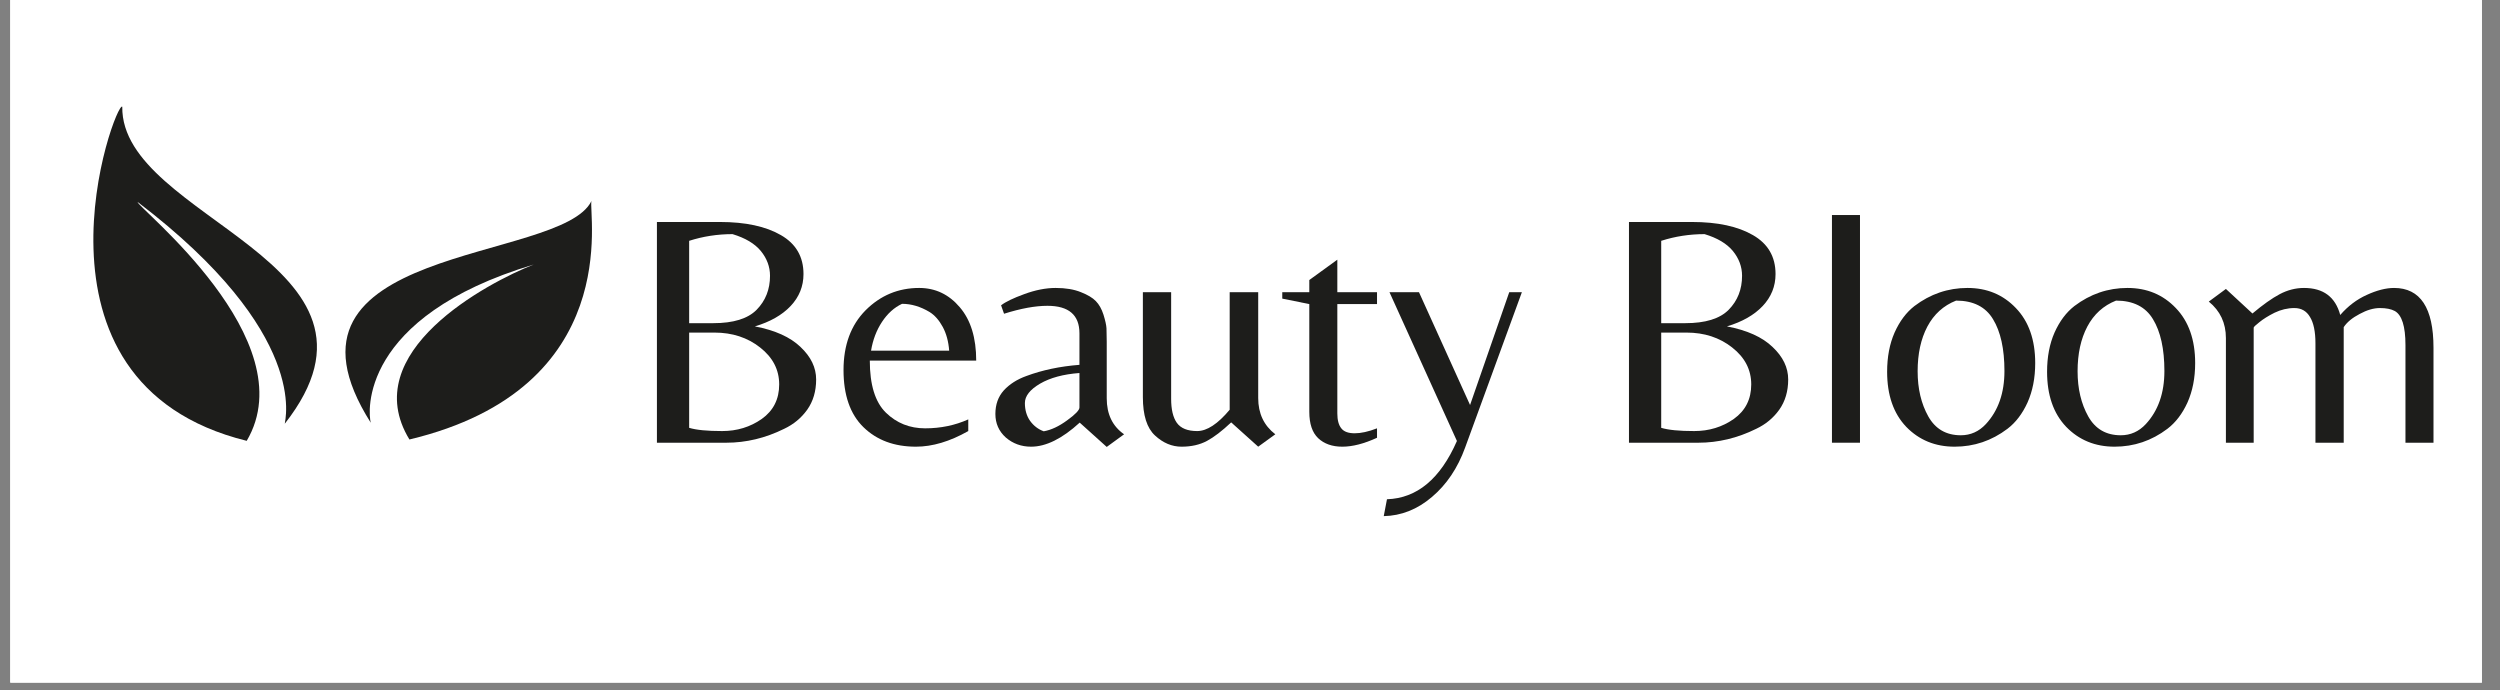
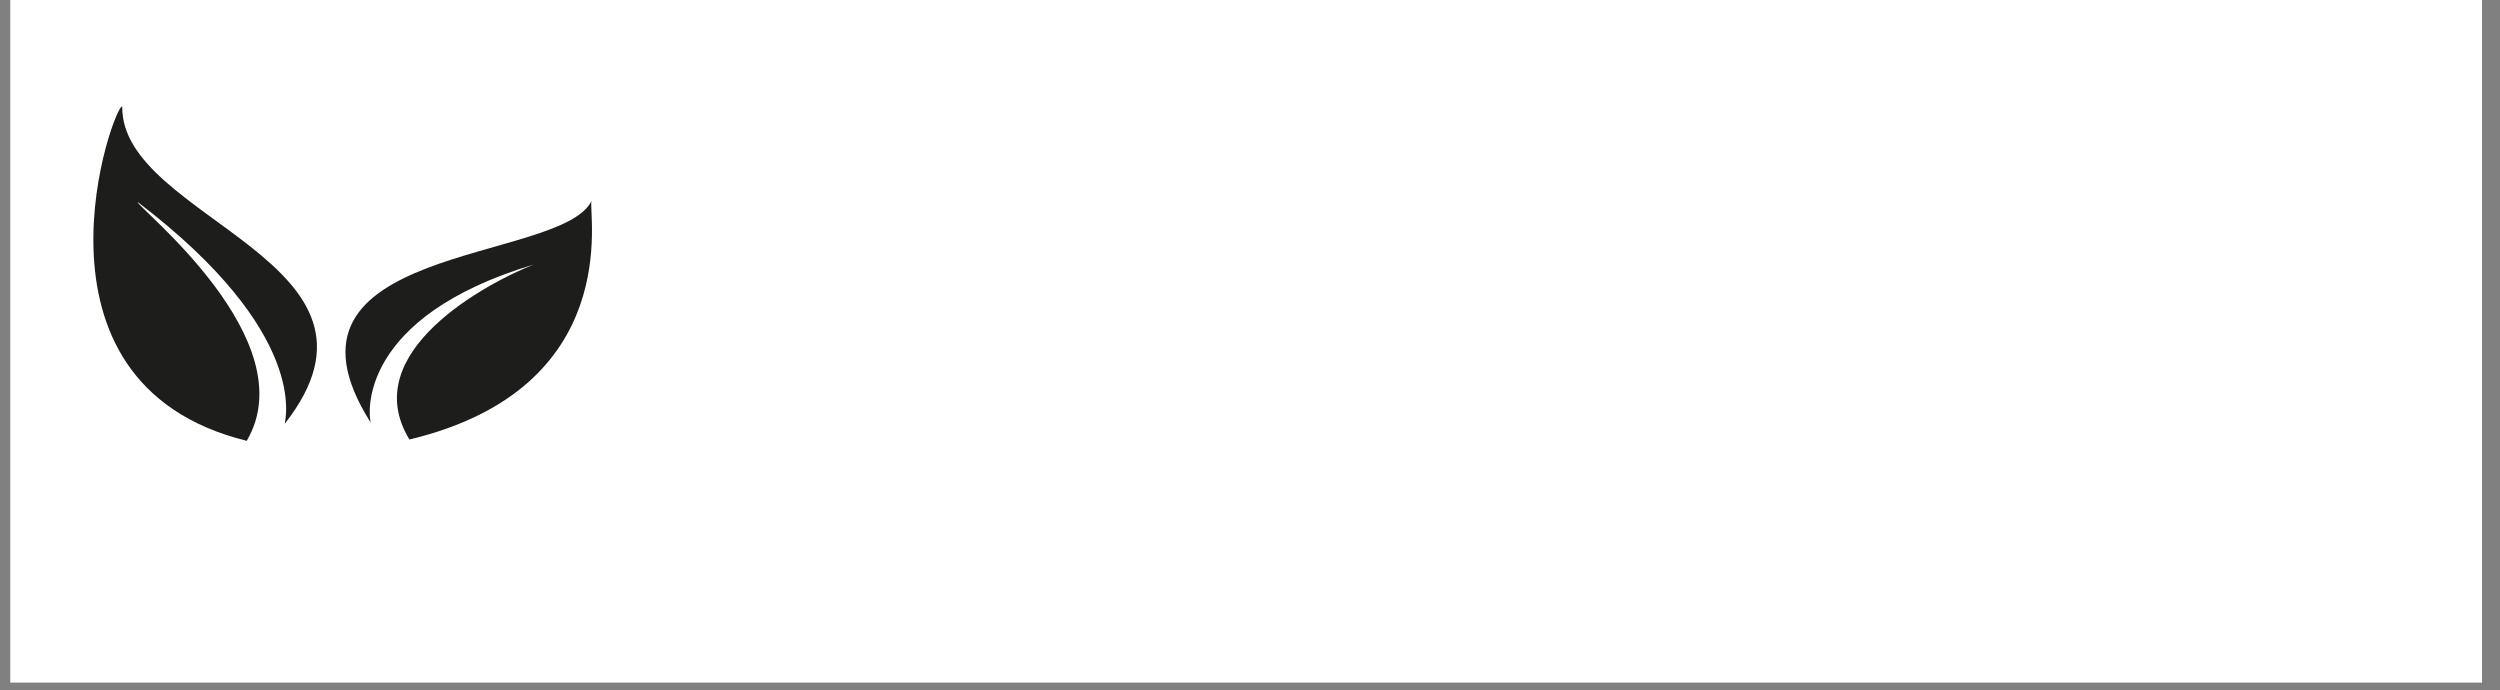
<svg xmlns="http://www.w3.org/2000/svg" version="1.0" preserveAspectRatio="xMidYMid meet" height="58" viewBox="0 0 157.5 43.5" zoomAndPan="magnify" width="210">
  <rect x="0" y="0" width="157.5" height="43.5" fill="#808080" stroke="none" />
  <defs>
    <g />
    <clipPath id="523fc46220">
      <path clip-rule="nonzero" d="M 0.648 0 L 156.359 0 L 156.359 43.004 L 0.648 43.004 Z M 0.648 0" />
    </clipPath>
    <clipPath id="0d7c6e8bf0">
      <path clip-rule="nonzero" d="M 16 6 L 33 6 L 33 21.789 L 16 21.789 Z M 16 6" />
    </clipPath>
    <clipPath id="d8f95d4516">
      <path clip-rule="nonzero" d="M 0.867 0.645 L 15 0.645 L 15 21.789 L 0.867 21.789 Z M 0.867 0.645" />
    </clipPath>
    <clipPath id="4d6313dc89">
-       <path clip-rule="nonzero" d="M 34 2 L 149.875 2 L 149.875 26.742 L 34 26.742 Z M 34 2" />
-     </clipPath>
+       </clipPath>
    <clipPath id="13dfc3e9b8">
-       <path clip-rule="nonzero" d="M 48 10 L 57 10 L 57 24.742 L 48 24.742 Z M 48 10" />
-     </clipPath>
+       </clipPath>
    <clipPath id="98bdac4123">
      <rect height="25" y="0" width="116" x="0" />
    </clipPath>
    <clipPath id="70eff1249c">
      <rect height="27" y="0" width="150" x="0" />
    </clipPath>
  </defs>
  <g clip-path="url(#523fc46220)">
    <path fill-rule="nonzero" fill-opacity="1" d="M 0.648 0 L 156.359 0 L 156.359 43.004 L 0.648 43.004 Z M 0.648 0" fill="#ffffff" />
-     <path fill-rule="nonzero" fill-opacity="1" d="M 0.648 0 L 156.359 0 L 156.359 43.004 L 0.648 43.004 Z M 0.648 0" fill="#ffffff" />
+     <path fill-rule="nonzero" fill-opacity="1" d="M 0.648 0 L 156.359 0 L 156.359 43.004 Z M 0.648 0" fill="#ffffff" />
  </g>
  <g transform="matrix(1, 0, 0, 1, 5, 6)">
    <g clip-path="url(#70eff1249c)">
      <g clip-path="url(#0d7c6e8bf0)">
        <path fill-rule="nonzero" fill-opacity="1" d="M 32.262 6.664 C 30.344 10.609 11.199 9.336 18.359 20.633 C 18.184 20.02 17.602 13.98 28.625 10.664 C 25.723 11.805 17.438 16.18 20.793 21.688 C 34.363 18.445 32.055 7.43 32.262 6.664 Z M 32.262 6.664" fill="#1d1d1b" />
      </g>
      <path fill-rule="nonzero" fill-opacity="1" d="M 32.262 6.664 C 32.27 6.652 32.277 6.641 32.281 6.625 C 32.273 6.633 32.27 6.645 32.262 6.664 Z M 32.262 6.664" fill="#1d1d1b" />
      <g clip-path="url(#d8f95d4516)">
        <path fill-rule="nonzero" fill-opacity="1" d="M 2.703 0.723 C 2.293 0.27 -4.332 18.102 10.543 21.773 C 14.297 15.402 3.598 7.031 3.668 6.723 C 14.574 15.031 12.938 20.477 12.941 20.695 C 20.957 10.484 2.605 7.836 2.703 0.723 Z M 2.703 0.723" fill="#1d1d1b" />
      </g>
      <g clip-path="url(#4d6313dc89)">
        <g transform="matrix(1, 0, 0, 1, 34, 2)">
          <g clip-path="url(#98bdac4123)">
            <g fill-opacity="1" fill="#1d1d1b">
              <g transform="translate(0.495, 19.891)">
                <g>
                  <path d="M 1.891 0 L 1.891 -13.906 L 5.859 -13.906 C 7.473 -13.906 8.754 -13.629 9.703 -13.078 C 10.648 -12.535 11.125 -11.719 11.125 -10.625 C 11.125 -9.852 10.852 -9.18 10.312 -8.609 C 9.781 -8.047 9.031 -7.617 8.062 -7.328 C 9.332 -7.086 10.289 -6.656 10.938 -6.031 C 11.594 -5.414 11.922 -4.734 11.922 -3.984 C 11.922 -3.242 11.734 -2.609 11.359 -2.078 C 10.984 -1.555 10.5 -1.156 9.906 -0.875 C 8.719 -0.289 7.504 0 6.266 0 Z M 3.922 -7.531 L 5.438 -7.531 C 6.707 -7.531 7.617 -7.812 8.172 -8.375 C 8.734 -8.945 9.016 -9.66 9.016 -10.516 C 9.016 -11.086 8.82 -11.609 8.438 -12.078 C 8.051 -12.547 7.457 -12.898 6.656 -13.141 C 5.707 -13.141 4.797 -13 3.922 -12.719 Z M 3.922 -6.938 L 3.922 -0.938 C 4.367 -0.801 5.062 -0.734 6 -0.734 C 6.938 -0.734 7.77 -0.988 8.5 -1.5 C 9.227 -2.02 9.594 -2.742 9.594 -3.672 C 9.594 -4.598 9.191 -5.375 8.391 -6 C 7.598 -6.625 6.641 -6.938 5.516 -6.938 Z M 3.922 -6.938" />
                </g>
              </g>
            </g>
            <g fill-opacity="1" fill="#1d1d1b">
              <g transform="translate(13.595, 19.891)">
                <g>
                  <path d="M 2.203 -5.172 C 2.203 -3.648 2.539 -2.555 3.219 -1.891 C 3.895 -1.234 4.719 -0.906 5.688 -0.906 C 6.664 -0.906 7.57 -1.094 8.406 -1.469 L 8.406 -0.734 C 7.25 -0.078 6.148 0.25 5.109 0.25 C 3.742 0.25 2.641 -0.16 1.797 -0.984 C 0.961 -1.805 0.547 -3.004 0.547 -4.578 C 0.547 -6.148 1.008 -7.406 1.938 -8.344 C 2.875 -9.281 4 -9.75 5.312 -9.75 C 6.332 -9.75 7.188 -9.344 7.875 -8.531 C 8.562 -7.727 8.906 -6.609 8.906 -5.172 Z M 4.234 -8.75 C 3.742 -8.52 3.32 -8.141 2.969 -7.609 C 2.625 -7.086 2.395 -6.484 2.281 -5.797 L 7.203 -5.797 C 7.16 -6.379 7.023 -6.879 6.797 -7.297 C 6.566 -7.723 6.289 -8.035 5.969 -8.234 C 5.395 -8.578 4.816 -8.75 4.234 -8.75 Z M 4.234 -8.75" />
                </g>
              </g>
            </g>
            <g fill-opacity="1" fill="#1d1d1b">
              <g transform="translate(23.021, 19.891)">
                <g>
                  <path d="M 5.984 -2.219 L 5.984 -4.391 C 4.973 -4.316 4.145 -4.094 3.5 -3.719 C 2.863 -3.344 2.547 -2.938 2.547 -2.5 C 2.547 -2.062 2.656 -1.688 2.875 -1.375 C 3.102 -1.062 3.391 -0.844 3.734 -0.719 C 4.203 -0.801 4.691 -1.031 5.203 -1.406 C 5.723 -1.781 5.984 -2.051 5.984 -2.219 Z M 7.703 -2.797 C 7.703 -1.797 8.066 -1.039 8.797 -0.531 L 7.703 0.266 L 6 -1.266 C 4.895 -0.254 3.875 0.25 2.938 0.25 C 2.32 0.25 1.789 0.055 1.344 -0.328 C 0.906 -0.723 0.688 -1.219 0.688 -1.812 C 0.688 -2.406 0.863 -2.898 1.219 -3.297 C 1.582 -3.691 2.055 -3.992 2.641 -4.203 C 3.648 -4.578 4.766 -4.812 5.984 -4.906 L 5.984 -6.891 C 5.984 -8.047 5.312 -8.625 3.969 -8.625 C 3.195 -8.625 2.285 -8.457 1.234 -8.125 L 1.047 -8.656 C 1.328 -8.875 1.812 -9.109 2.5 -9.359 C 3.195 -9.617 3.859 -9.75 4.484 -9.75 C 5.117 -9.75 5.648 -9.66 6.078 -9.484 C 6.504 -9.316 6.816 -9.129 7.016 -8.922 C 7.223 -8.711 7.383 -8.426 7.5 -8.062 C 7.613 -7.695 7.676 -7.41 7.688 -7.203 C 7.695 -6.992 7.703 -6.711 7.703 -6.359 Z M 7.703 -2.797" />
                </g>
              </g>
            </g>
            <g fill-opacity="1" fill="#1d1d1b">
              <g transform="translate(31.923, 19.891)">
                <g>
                  <path d="M 8.344 -2.812 C 8.344 -1.844 8.703 -1.082 9.422 -0.531 L 8.344 0.25 L 6.641 -1.281 C 6.066 -0.738 5.555 -0.348 5.109 -0.109 C 4.66 0.129 4.129 0.25 3.516 0.25 C 2.91 0.25 2.352 0.016 1.844 -0.453 C 1.332 -0.922 1.078 -1.727 1.078 -2.875 L 1.078 -9.484 L 2.859 -9.484 L 2.859 -2.766 C 2.859 -2.098 2.977 -1.594 3.219 -1.25 C 3.469 -0.906 3.895 -0.734 4.5 -0.734 C 5.113 -0.734 5.797 -1.18 6.547 -2.078 L 6.547 -9.484 L 8.344 -9.484 Z M 8.344 -2.812" />
                </g>
              </g>
            </g>
            <g fill-opacity="1" fill="#1d1d1b">
              <g transform="translate(41.58, 19.891)">
                <g>
                  <path d="M 3.672 -1.844 C 3.672 -1.426 3.754 -1.113 3.922 -0.906 C 4.086 -0.695 4.367 -0.594 4.766 -0.594 C 5.16 -0.594 5.629 -0.695 6.172 -0.906 L 6.172 -0.312 C 5.359 0.062 4.629 0.25 3.984 0.25 C 3.348 0.25 2.844 0.07 2.469 -0.281 C 2.094 -0.633 1.906 -1.191 1.906 -1.953 L 1.906 -8.734 L 0.203 -9.078 L 0.203 -9.484 L 1.906 -9.484 L 1.906 -10.25 L 3.672 -11.531 L 3.672 -9.484 L 6.172 -9.484 L 6.172 -8.734 L 3.672 -8.734 Z M 3.672 -1.844" />
                </g>
              </g>
            </g>
            <g clip-path="url(#13dfc3e9b8)">
              <g fill-opacity="1" fill="#1d1d1b">
                <g transform="translate(48.067, 19.891)">
                  <g>
-                     <path d="M 8.016 -9.484 L 8.812 -9.484 L 5.234 0.312 C 4.766 1.602 4.066 2.641 3.141 3.422 C 2.223 4.203 1.211 4.602 0.109 4.625 L 0.312 3.562 C 2.207 3.5 3.676 2.273 4.719 -0.109 L 0.469 -9.484 L 2.328 -9.484 L 5.547 -2.375 Z M 8.016 -9.484" />
-                   </g>
+                     </g>
                </g>
              </g>
            </g>
            <g fill-opacity="1" fill="#1d1d1b">
              <g transform="translate(56.906, 19.891)">
                <g />
              </g>
            </g>
            <g fill-opacity="1" fill="#1d1d1b">
              <g transform="translate(61.734, 19.891)">
                <g>
                  <path d="M 1.891 0 L 1.891 -13.906 L 5.859 -13.906 C 7.473 -13.906 8.754 -13.629 9.703 -13.078 C 10.648 -12.535 11.125 -11.719 11.125 -10.625 C 11.125 -9.852 10.852 -9.18 10.312 -8.609 C 9.781 -8.047 9.031 -7.617 8.062 -7.328 C 9.332 -7.086 10.289 -6.656 10.938 -6.031 C 11.594 -5.414 11.922 -4.734 11.922 -3.984 C 11.922 -3.242 11.734 -2.609 11.359 -2.078 C 10.984 -1.555 10.5 -1.156 9.906 -0.875 C 8.719 -0.289 7.504 0 6.266 0 Z M 3.922 -7.531 L 5.438 -7.531 C 6.707 -7.531 7.617 -7.812 8.172 -8.375 C 8.734 -8.945 9.016 -9.66 9.016 -10.516 C 9.016 -11.086 8.82 -11.609 8.438 -12.078 C 8.051 -12.547 7.457 -12.898 6.656 -13.141 C 5.707 -13.141 4.797 -13 3.922 -12.719 Z M 3.922 -6.938 L 3.922 -0.938 C 4.367 -0.801 5.062 -0.734 6 -0.734 C 6.938 -0.734 7.77 -0.988 8.5 -1.5 C 9.227 -2.02 9.594 -2.742 9.594 -3.672 C 9.594 -4.598 9.191 -5.375 8.391 -6 C 7.598 -6.625 6.641 -6.938 5.516 -6.938 Z M 3.922 -6.938" />
                </g>
              </g>
            </g>
            <g fill-opacity="1" fill="#1d1d1b">
              <g transform="translate(74.835, 19.891)">
                <g>
                  <path d="M 3.344 -14.344 L 3.344 0 L 1.578 0 L 1.578 -14.344 Z M 3.344 -14.344" />
                </g>
              </g>
            </g>
            <g fill-opacity="1" fill="#1d1d1b">
              <g transform="translate(79.327, 19.891)">
                <g>
-                   <path d="M 5.625 -9.75 C 6.852 -9.75 7.867 -9.328 8.672 -8.484 C 9.484 -7.641 9.891 -6.484 9.891 -5.016 C 9.891 -4.078 9.727 -3.25 9.406 -2.531 C 9.082 -1.82 8.66 -1.27 8.141 -0.875 C 7.148 -0.125 6.039 0.25 4.812 0.25 C 3.594 0.25 2.578 -0.164 1.766 -1 C 0.961 -1.844 0.562 -3 0.562 -4.469 C 0.562 -5.406 0.719 -6.227 1.031 -6.938 C 1.352 -7.656 1.77 -8.211 2.281 -8.609 C 3.281 -9.367 4.395 -9.75 5.625 -9.75 Z M 5.203 -0.469 C 5.816 -0.469 6.344 -0.703 6.781 -1.172 C 7.562 -2.016 7.953 -3.129 7.953 -4.516 C 7.953 -5.91 7.711 -7 7.234 -7.781 C 6.766 -8.562 5.988 -8.953 4.906 -8.953 C 4.113 -8.641 3.508 -8.094 3.094 -7.312 C 2.688 -6.539 2.484 -5.602 2.484 -4.5 C 2.484 -3.406 2.707 -2.457 3.156 -1.656 C 3.602 -0.863 4.285 -0.469 5.203 -0.469 Z M 5.203 -0.469" />
-                 </g>
+                   </g>
              </g>
            </g>
            <g fill-opacity="1" fill="#1d1d1b">
              <g transform="translate(89.404, 19.891)">
                <g>
                  <path d="M 5.625 -9.75 C 6.852 -9.75 7.867 -9.328 8.672 -8.484 C 9.484 -7.641 9.891 -6.484 9.891 -5.016 C 9.891 -4.078 9.727 -3.25 9.406 -2.531 C 9.082 -1.82 8.66 -1.27 8.141 -0.875 C 7.148 -0.125 6.039 0.25 4.812 0.25 C 3.594 0.25 2.578 -0.164 1.766 -1 C 0.961 -1.844 0.562 -3 0.562 -4.469 C 0.562 -5.406 0.719 -6.227 1.031 -6.938 C 1.352 -7.656 1.77 -8.211 2.281 -8.609 C 3.281 -9.367 4.395 -9.75 5.625 -9.75 Z M 5.203 -0.469 C 5.816 -0.469 6.344 -0.703 6.781 -1.172 C 7.562 -2.016 7.953 -3.129 7.953 -4.516 C 7.953 -5.91 7.711 -7 7.234 -7.781 C 6.766 -8.562 5.988 -8.953 4.906 -8.953 C 4.113 -8.641 3.508 -8.094 3.094 -7.312 C 2.688 -6.539 2.484 -5.602 2.484 -4.5 C 2.484 -3.406 2.707 -2.457 3.156 -1.656 C 3.602 -0.863 4.285 -0.469 5.203 -0.469 Z M 5.203 -0.469" />
                </g>
              </g>
            </g>
            <g fill-opacity="1" fill="#1d1d1b">
              <g transform="translate(99.482, 19.891)">
                <g>
                  <path d="M 12.344 -9.75 C 14 -9.75 14.828 -8.492 14.828 -5.984 L 14.828 0 L 13.062 0 L 13.062 -6.156 C 13.062 -7.332 12.836 -8.047 12.391 -8.297 C 12.16 -8.422 11.848 -8.484 11.453 -8.484 C 11.055 -8.484 10.629 -8.359 10.172 -8.109 C 9.711 -7.867 9.379 -7.594 9.172 -7.281 L 9.172 0 L 7.391 0 L 7.391 -6.266 C 7.391 -7.004 7.273 -7.555 7.047 -7.922 C 6.828 -8.297 6.5 -8.484 6.062 -8.484 C 5.633 -8.484 5.219 -8.383 4.812 -8.188 C 4.414 -7.988 4.098 -7.789 3.859 -7.594 C 3.617 -7.406 3.5 -7.289 3.5 -7.25 L 3.5 0 L 1.75 0 L 1.75 -6.594 C 1.75 -7.539 1.391 -8.305 0.672 -8.891 L 1.75 -9.688 L 3.422 -8.141 C 4.078 -8.691 4.648 -9.098 5.141 -9.359 C 5.629 -9.617 6.141 -9.75 6.672 -9.75 C 7.891 -9.75 8.648 -9.18 8.953 -8.047 C 9.441 -8.609 10 -9.031 10.625 -9.312 C 11.258 -9.602 11.832 -9.75 12.344 -9.75 Z M 12.344 -9.75" />
                </g>
              </g>
            </g>
          </g>
        </g>
      </g>
    </g>
  </g>
</svg>